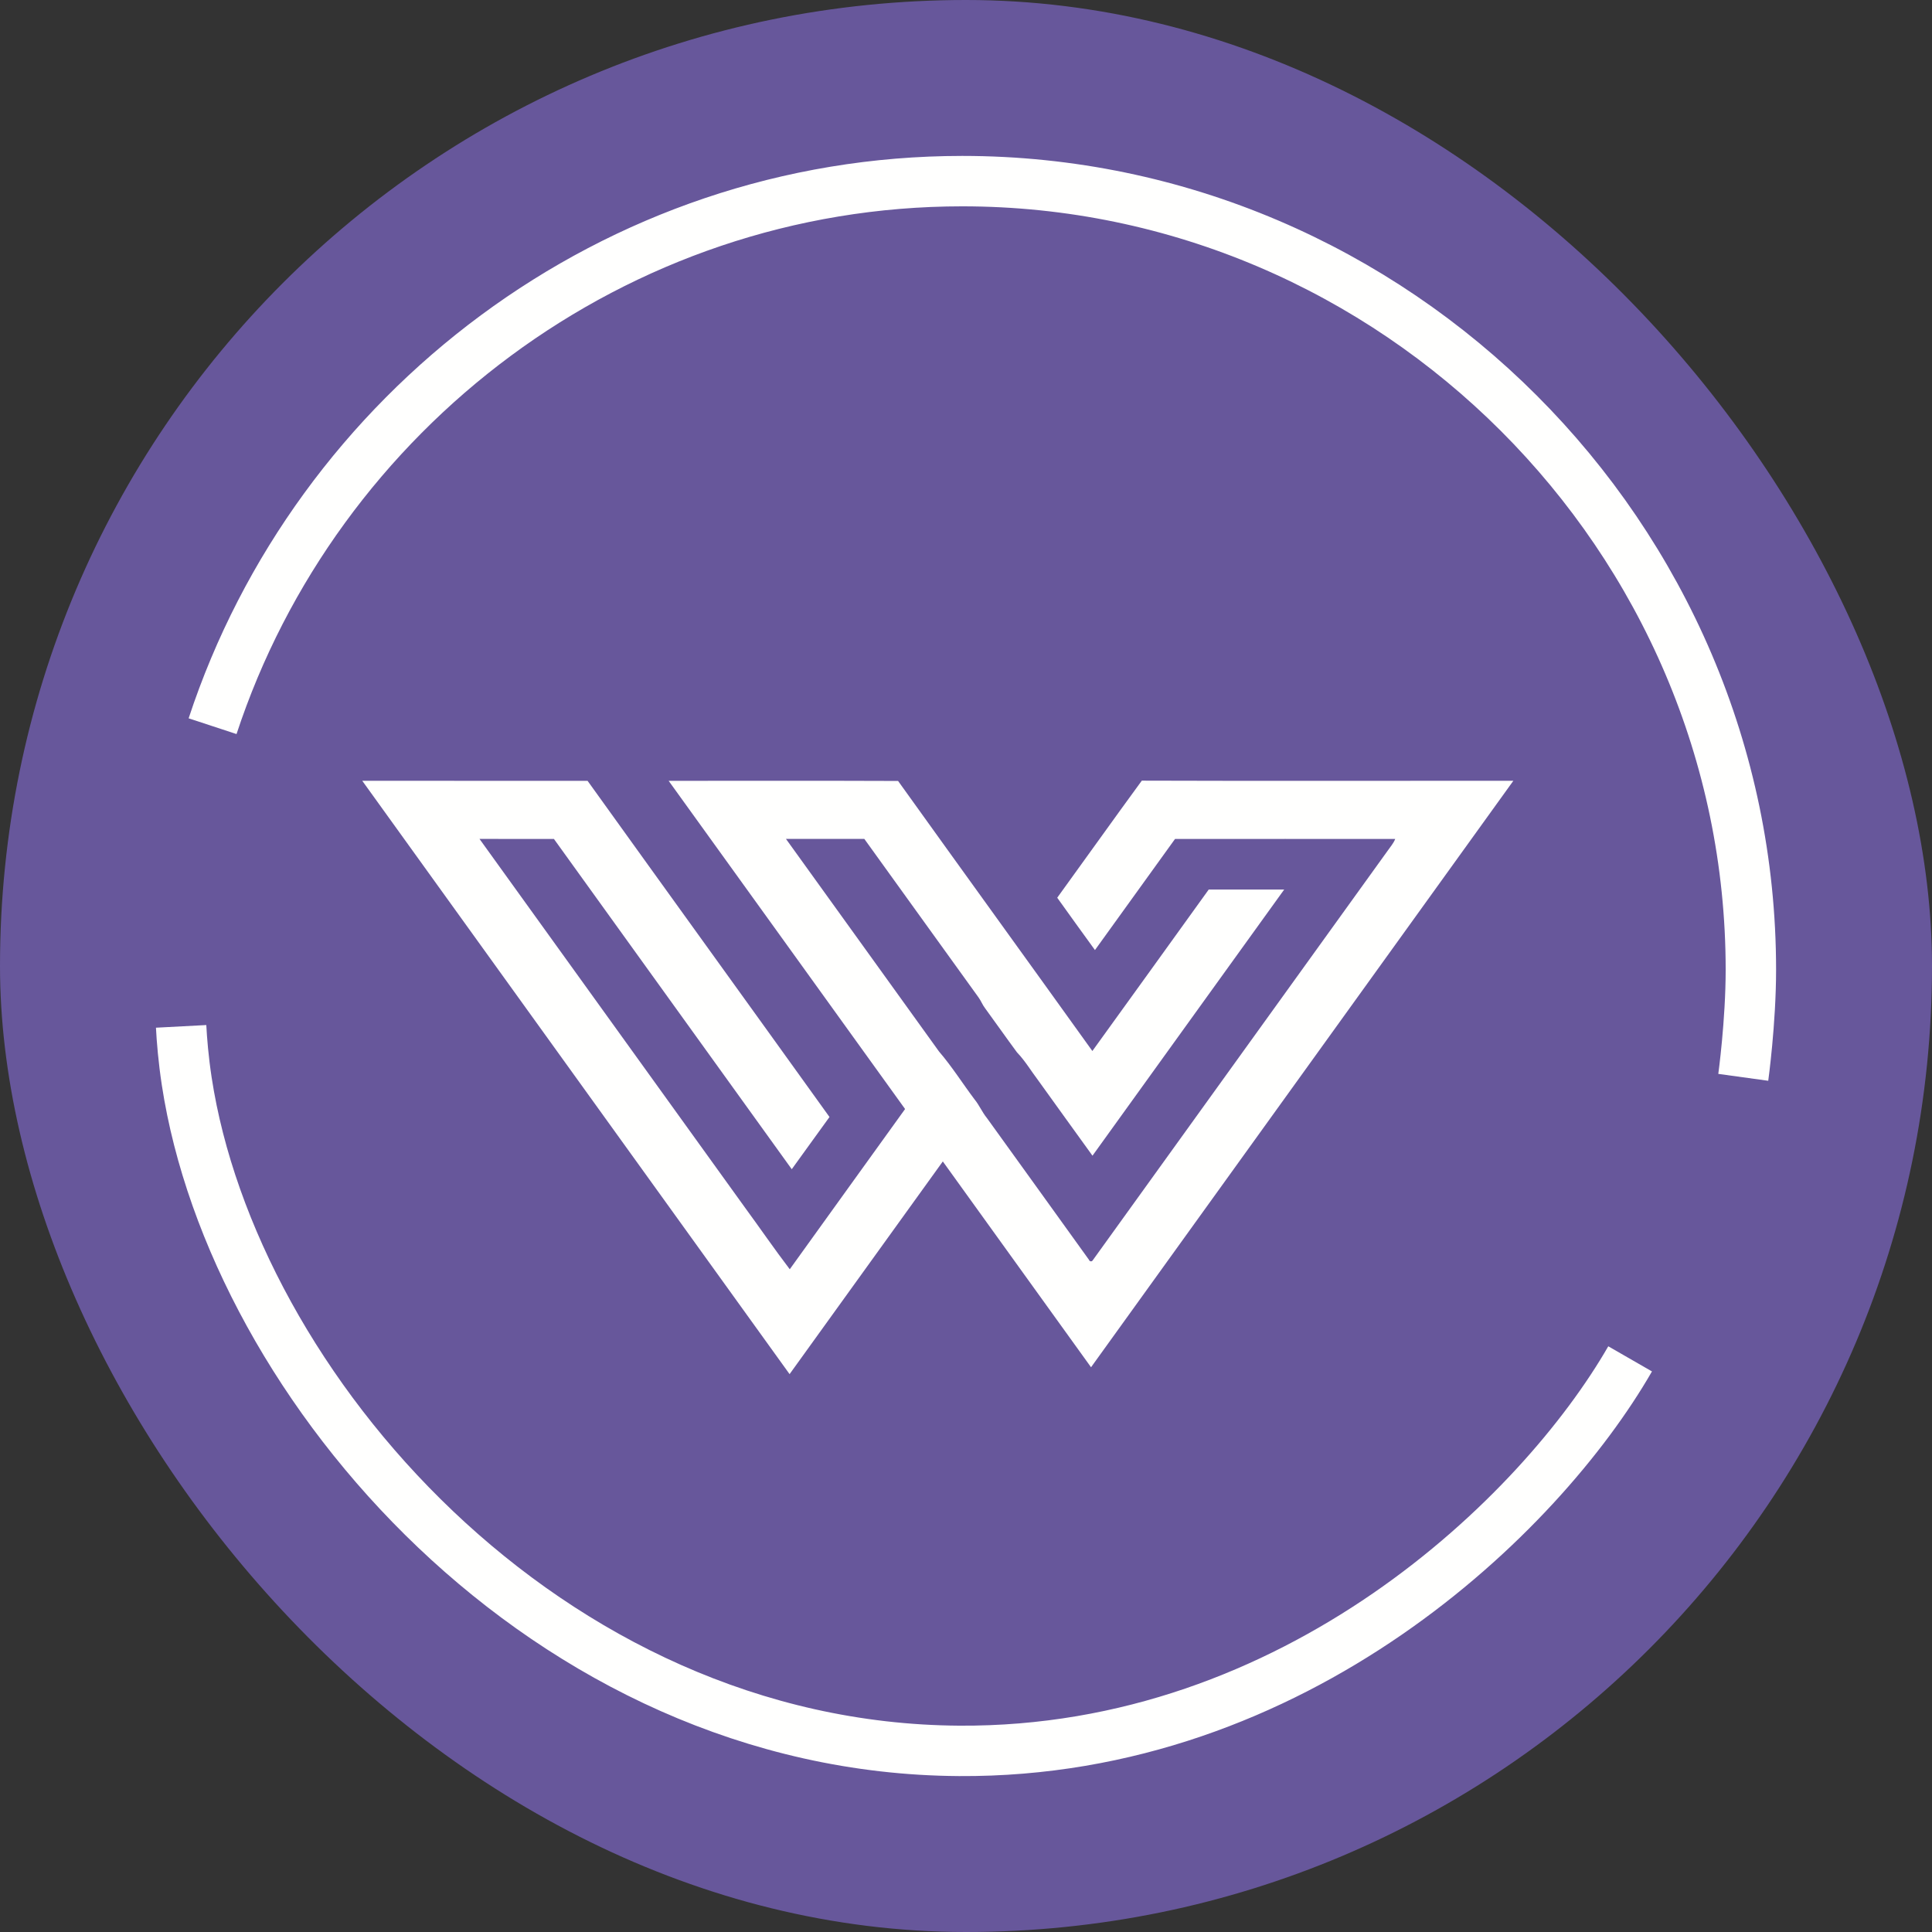
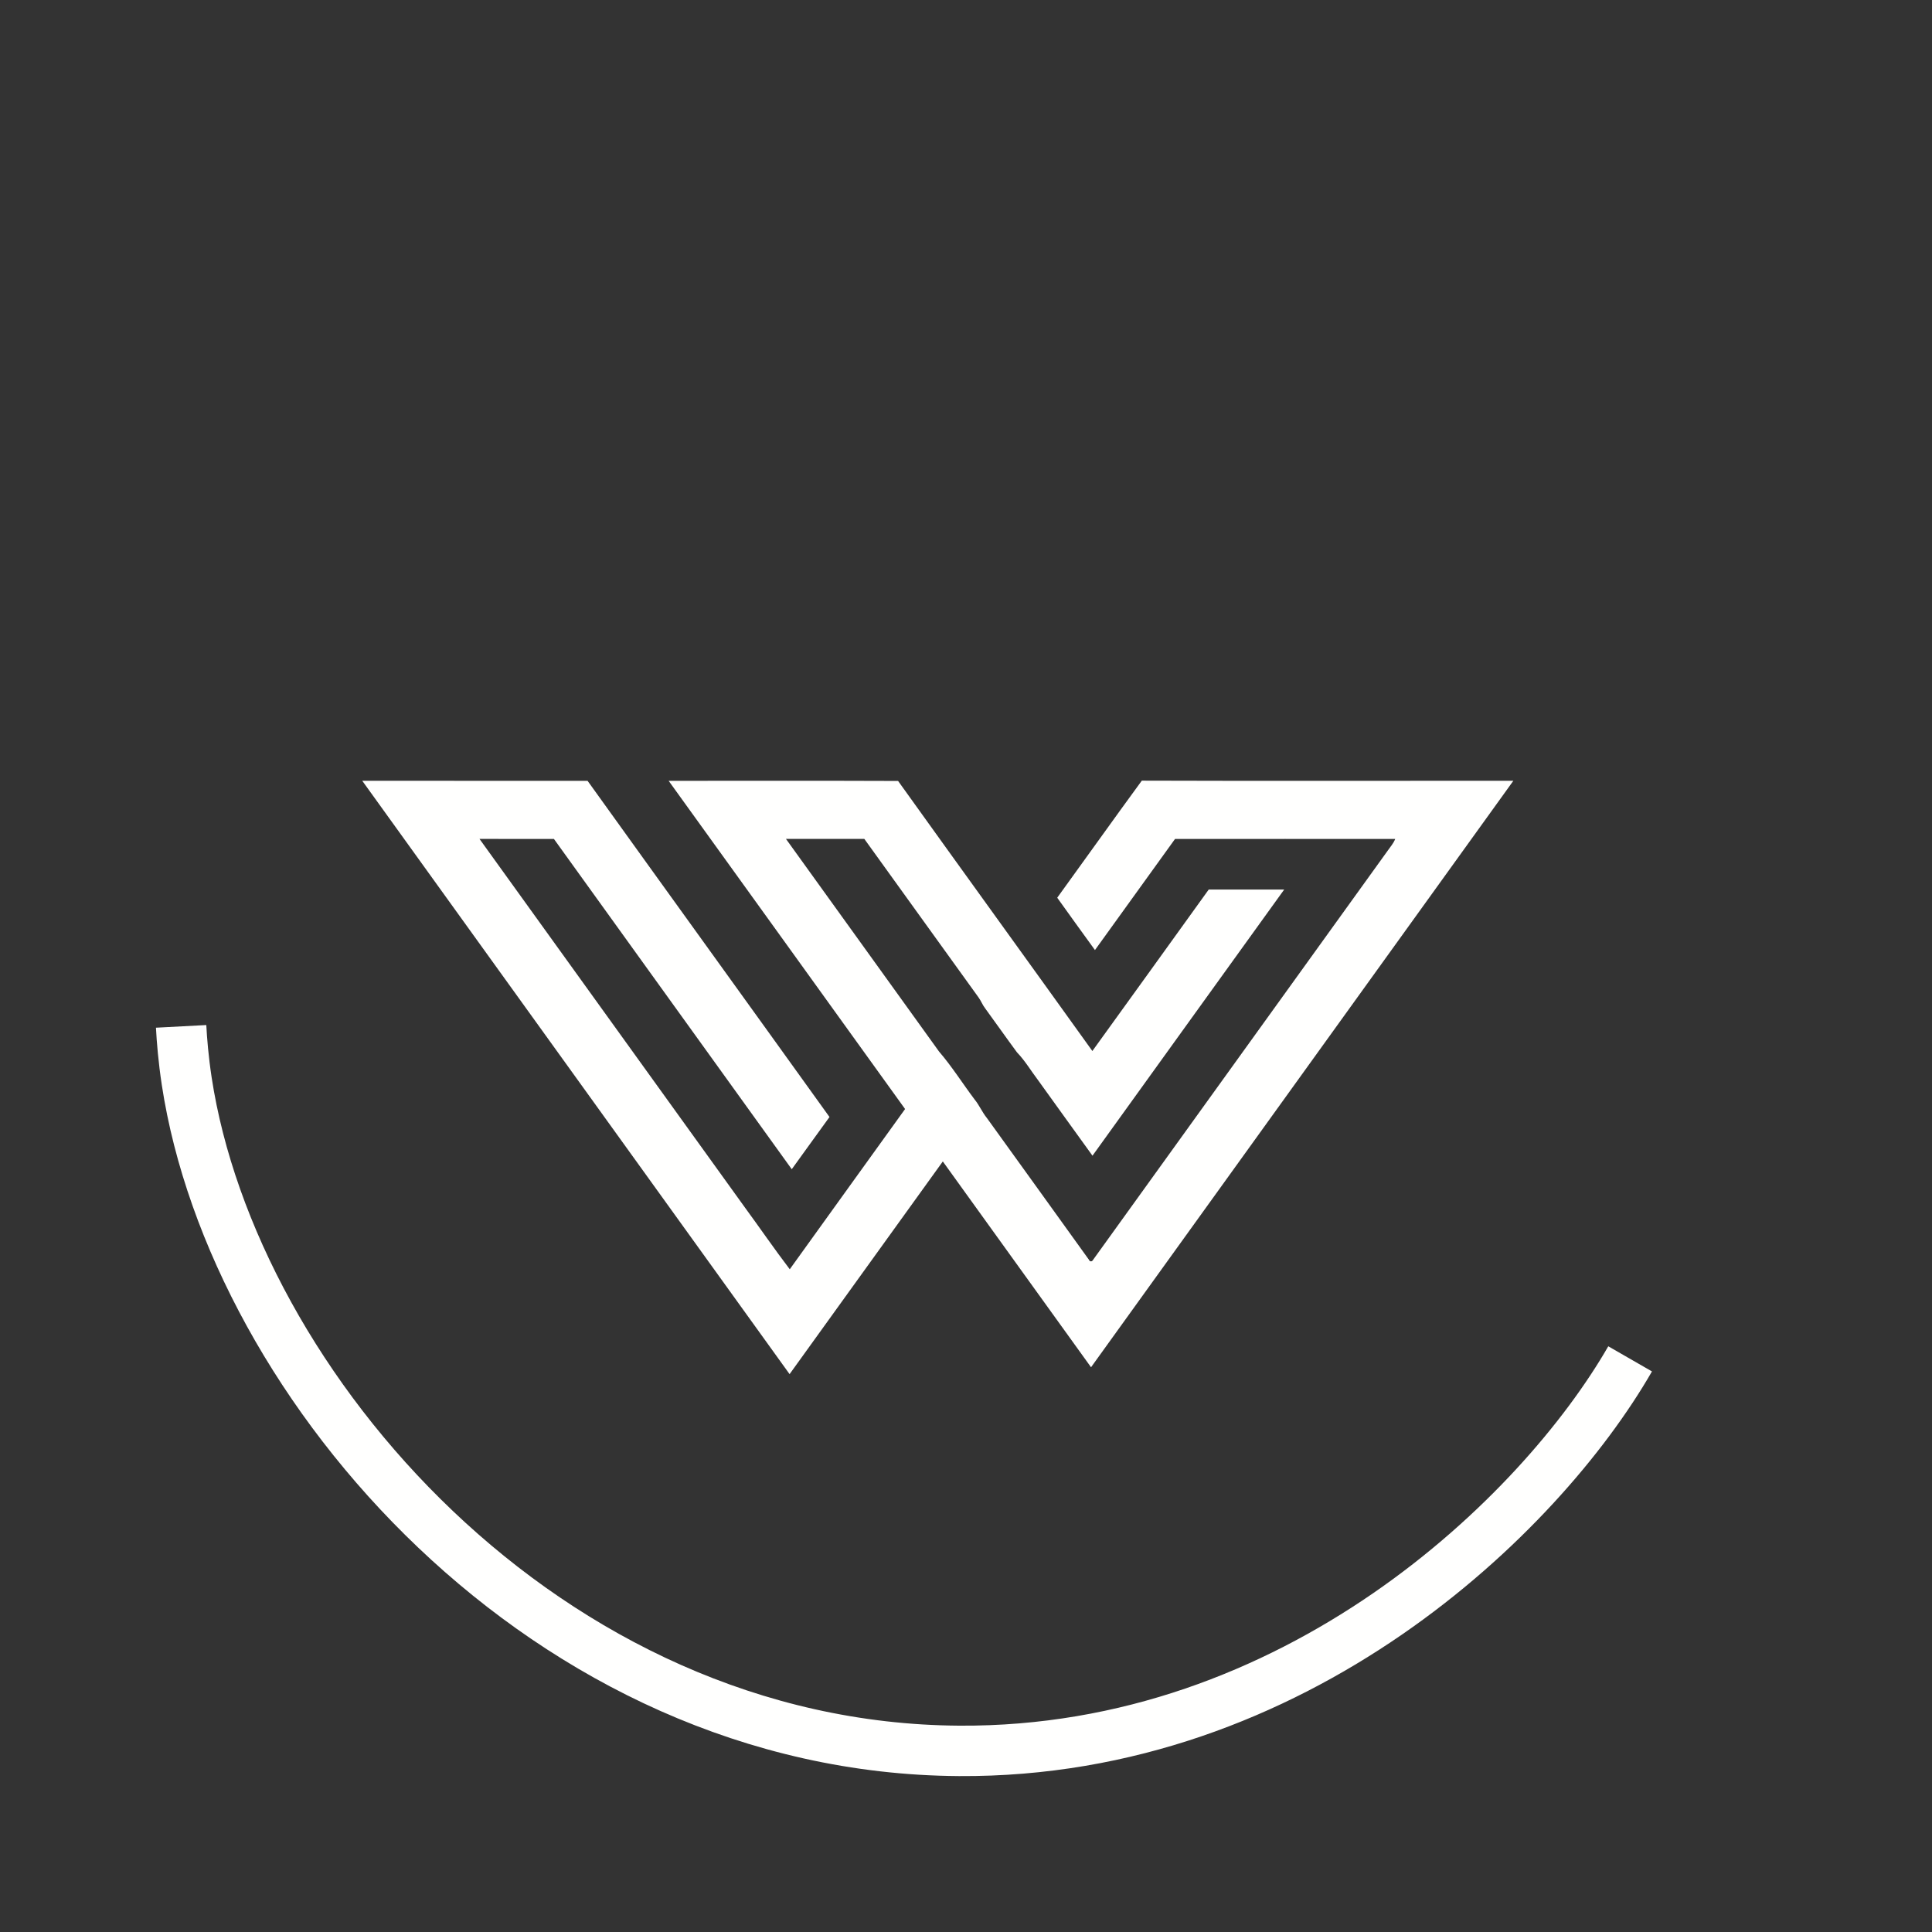
<svg xmlns="http://www.w3.org/2000/svg" width="32" height="32" viewBox="0 0 32 32" fill="none">
  <rect x="0" y="0" width="32" height="32" fill="#333333" stroke="none" />
-   <rect width="32" height="32" rx="16" fill="#67579B" />
  <path d="M6 12.932C7.244 12.934 8.488 12.932 9.732 12.933C11.066 14.791 12.406 16.644 13.739 18.501C13.529 18.788 13.324 19.078 13.114 19.366C11.801 17.542 10.488 15.72 9.175 13.896C8.764 13.895 8.353 13.896 7.942 13.895C9.407 15.928 10.871 17.963 12.336 19.997C12.586 20.338 12.825 20.687 13.081 21.023C13.716 20.137 14.355 19.255 14.991 18.369C13.685 16.557 12.382 14.744 11.075 12.933C12.342 12.933 13.609 12.93 14.875 12.935C15.945 14.428 17.023 15.916 18.093 17.408C18.737 16.518 19.378 15.625 20.02 14.734C20.437 14.733 20.854 14.733 21.27 14.734C20.21 16.203 19.154 17.673 18.095 19.142C17.794 18.727 17.495 18.309 17.195 17.893C17.078 17.739 16.979 17.57 16.845 17.431C16.666 17.189 16.494 16.943 16.317 16.701C16.273 16.645 16.249 16.576 16.206 16.518C15.575 15.645 14.947 14.769 14.316 13.895C13.883 13.895 13.45 13.896 13.018 13.895C13.862 15.069 14.709 16.241 15.553 17.416C15.768 17.666 15.944 17.947 16.142 18.21C16.221 18.306 16.268 18.423 16.347 18.519C16.91 19.301 17.474 20.082 18.036 20.865C18.046 20.896 18.084 20.903 18.101 20.872C19.729 18.611 21.357 16.35 22.986 14.088C23.029 14.026 23.081 13.968 23.109 13.896C21.893 13.894 20.678 13.896 19.462 13.896C19.02 14.509 18.579 15.123 18.136 15.736C17.926 15.448 17.719 15.159 17.511 14.869C17.979 14.224 18.441 13.573 18.912 12.93C20.963 12.937 23.014 12.931 25.066 12.932C22.735 16.171 20.403 19.408 18.071 22.646C17.253 21.51 16.435 20.373 15.616 19.237C14.769 20.411 13.924 21.585 13.078 22.76C10.718 19.485 8.36 16.208 6 12.932H6Z" fill="#FFFFFE" />
-   <path d="M3.521 12.028C5.237 6.811 10.178 3 15.938 3C23.103 3 29 8.896 29 16.062C29 16.93 28.874 17.844 28.874 17.844" stroke="#FFFFFE" stroke-width="0.835" stroke-miterlimit="10" />
  <path d="M27 22.507C25.512 25.093 21.459 29.034 15.887 29C9.05 28.958 3.863 22.955 3.093 17.91C3.037 17.541 3.012 17.228 3 17" stroke="#FFFFFE" stroke-width="0.835" stroke-miterlimit="10" />
</svg>